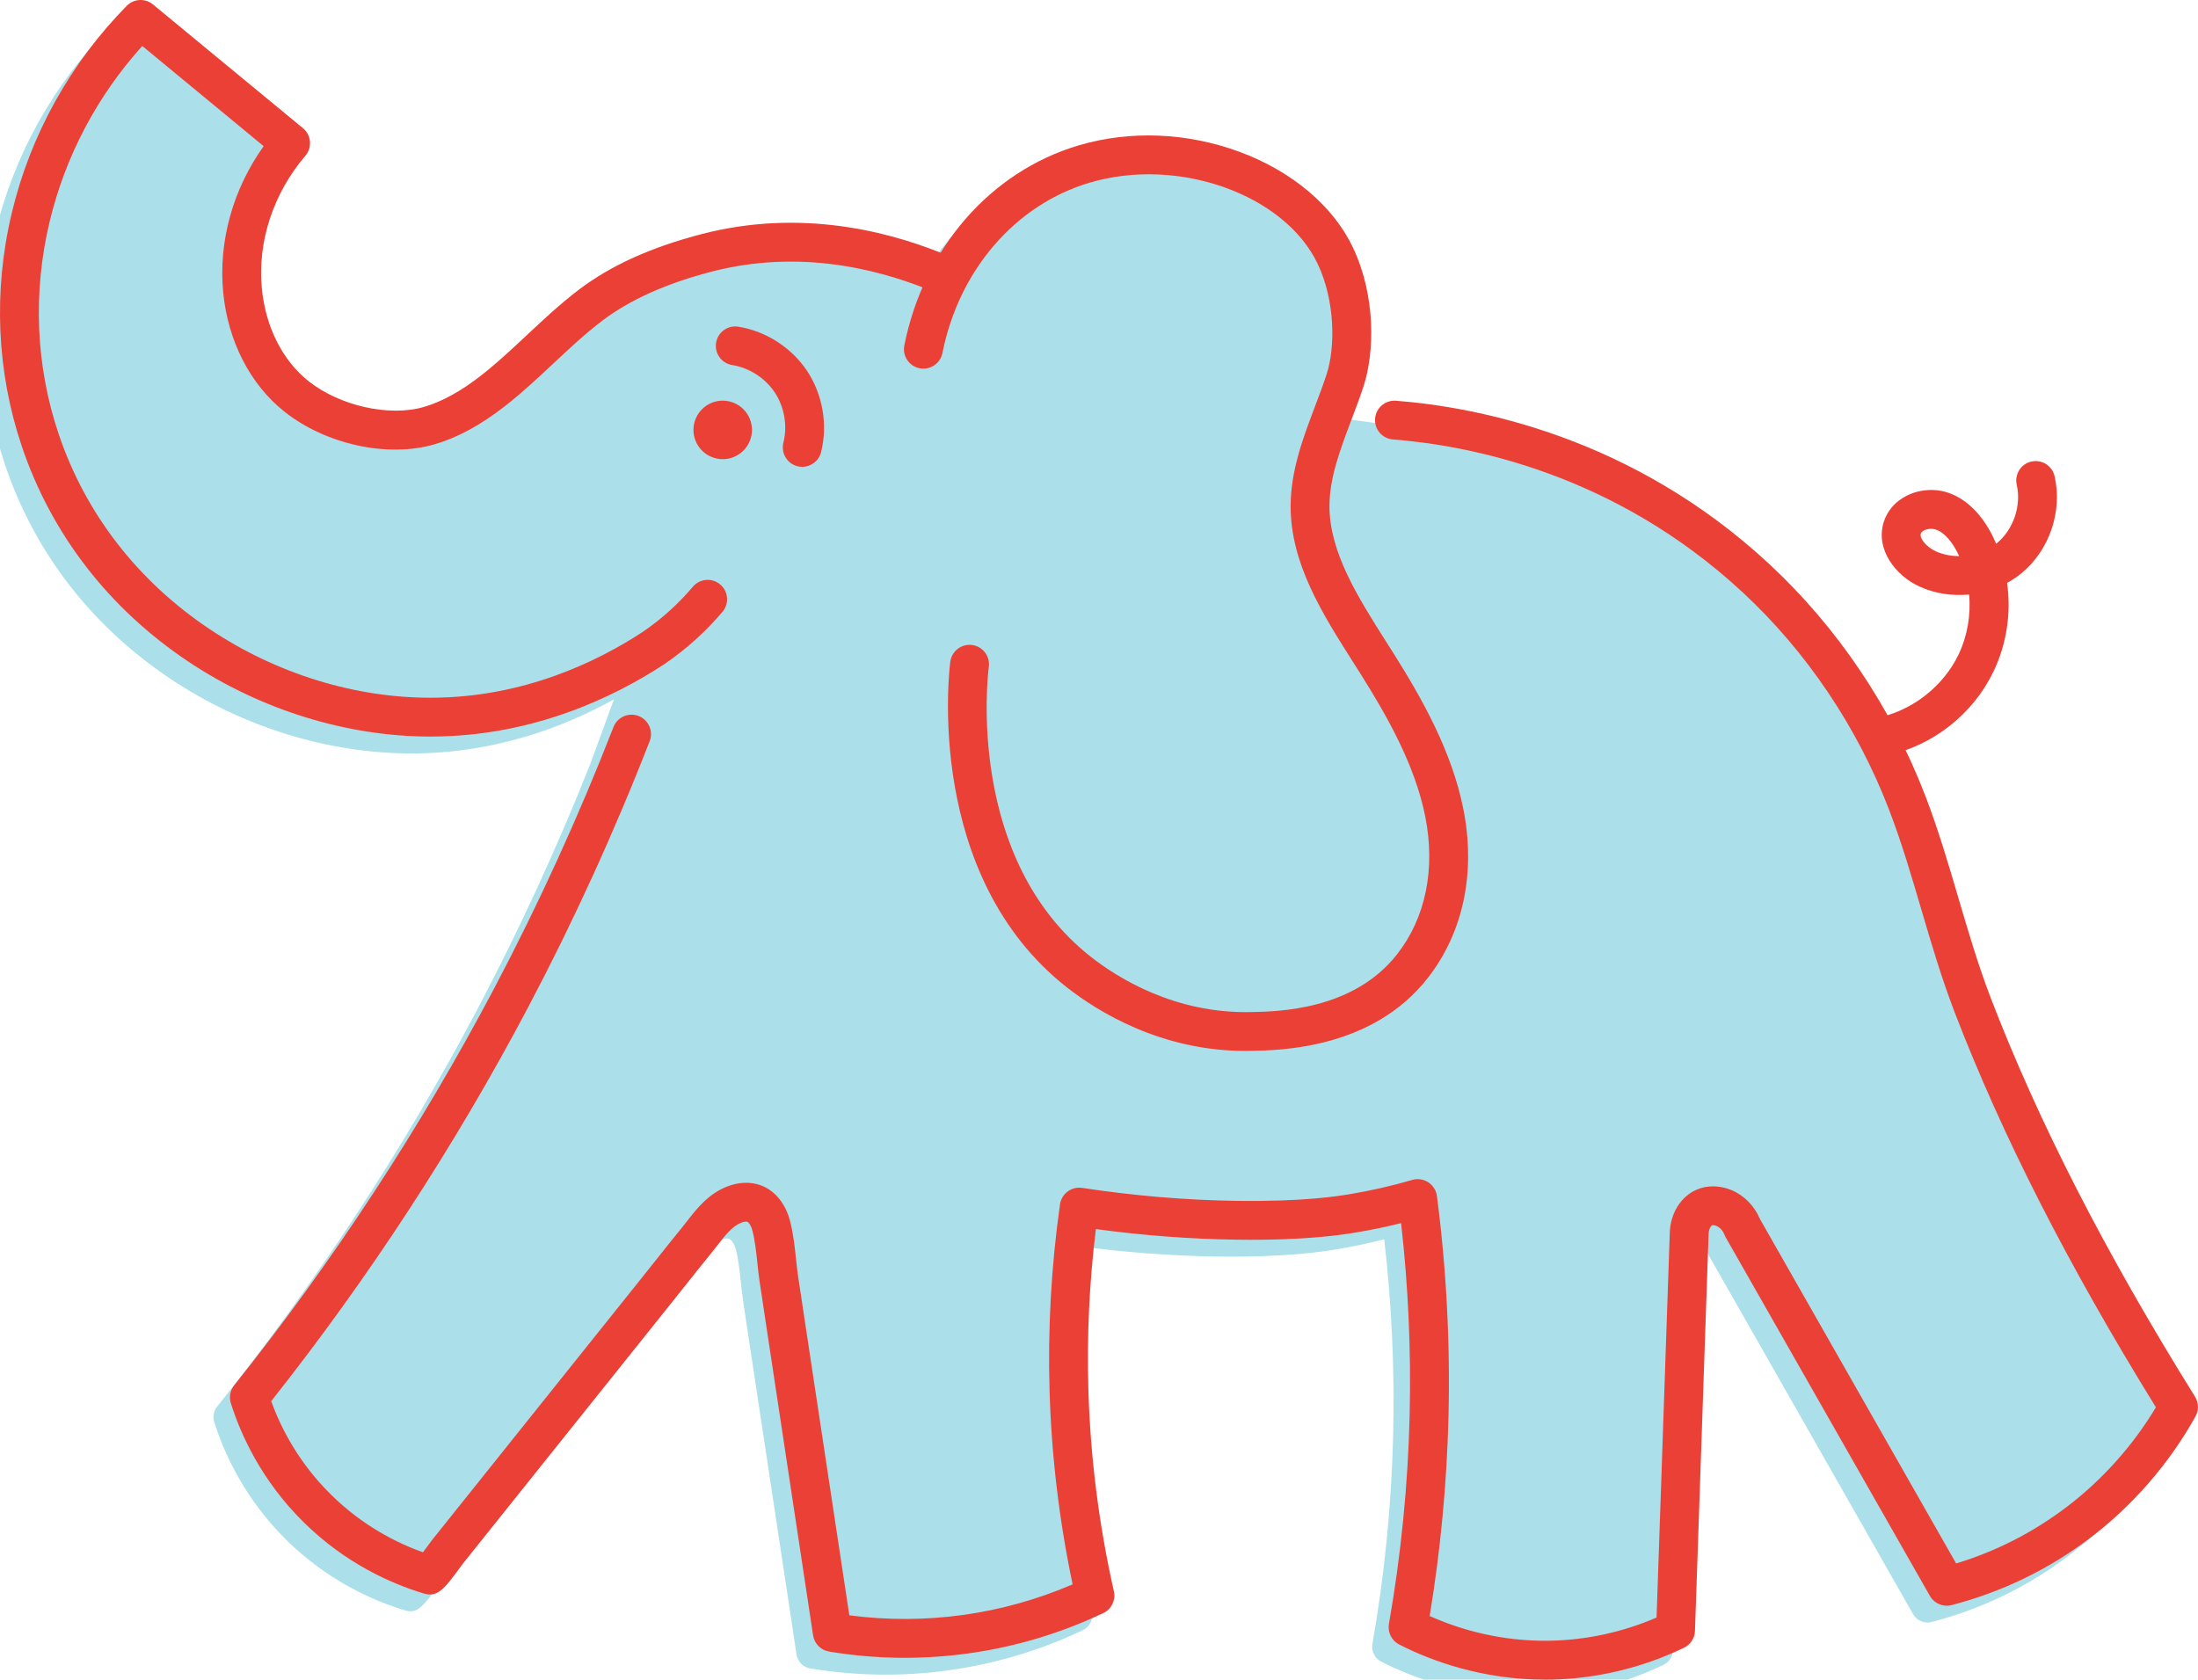
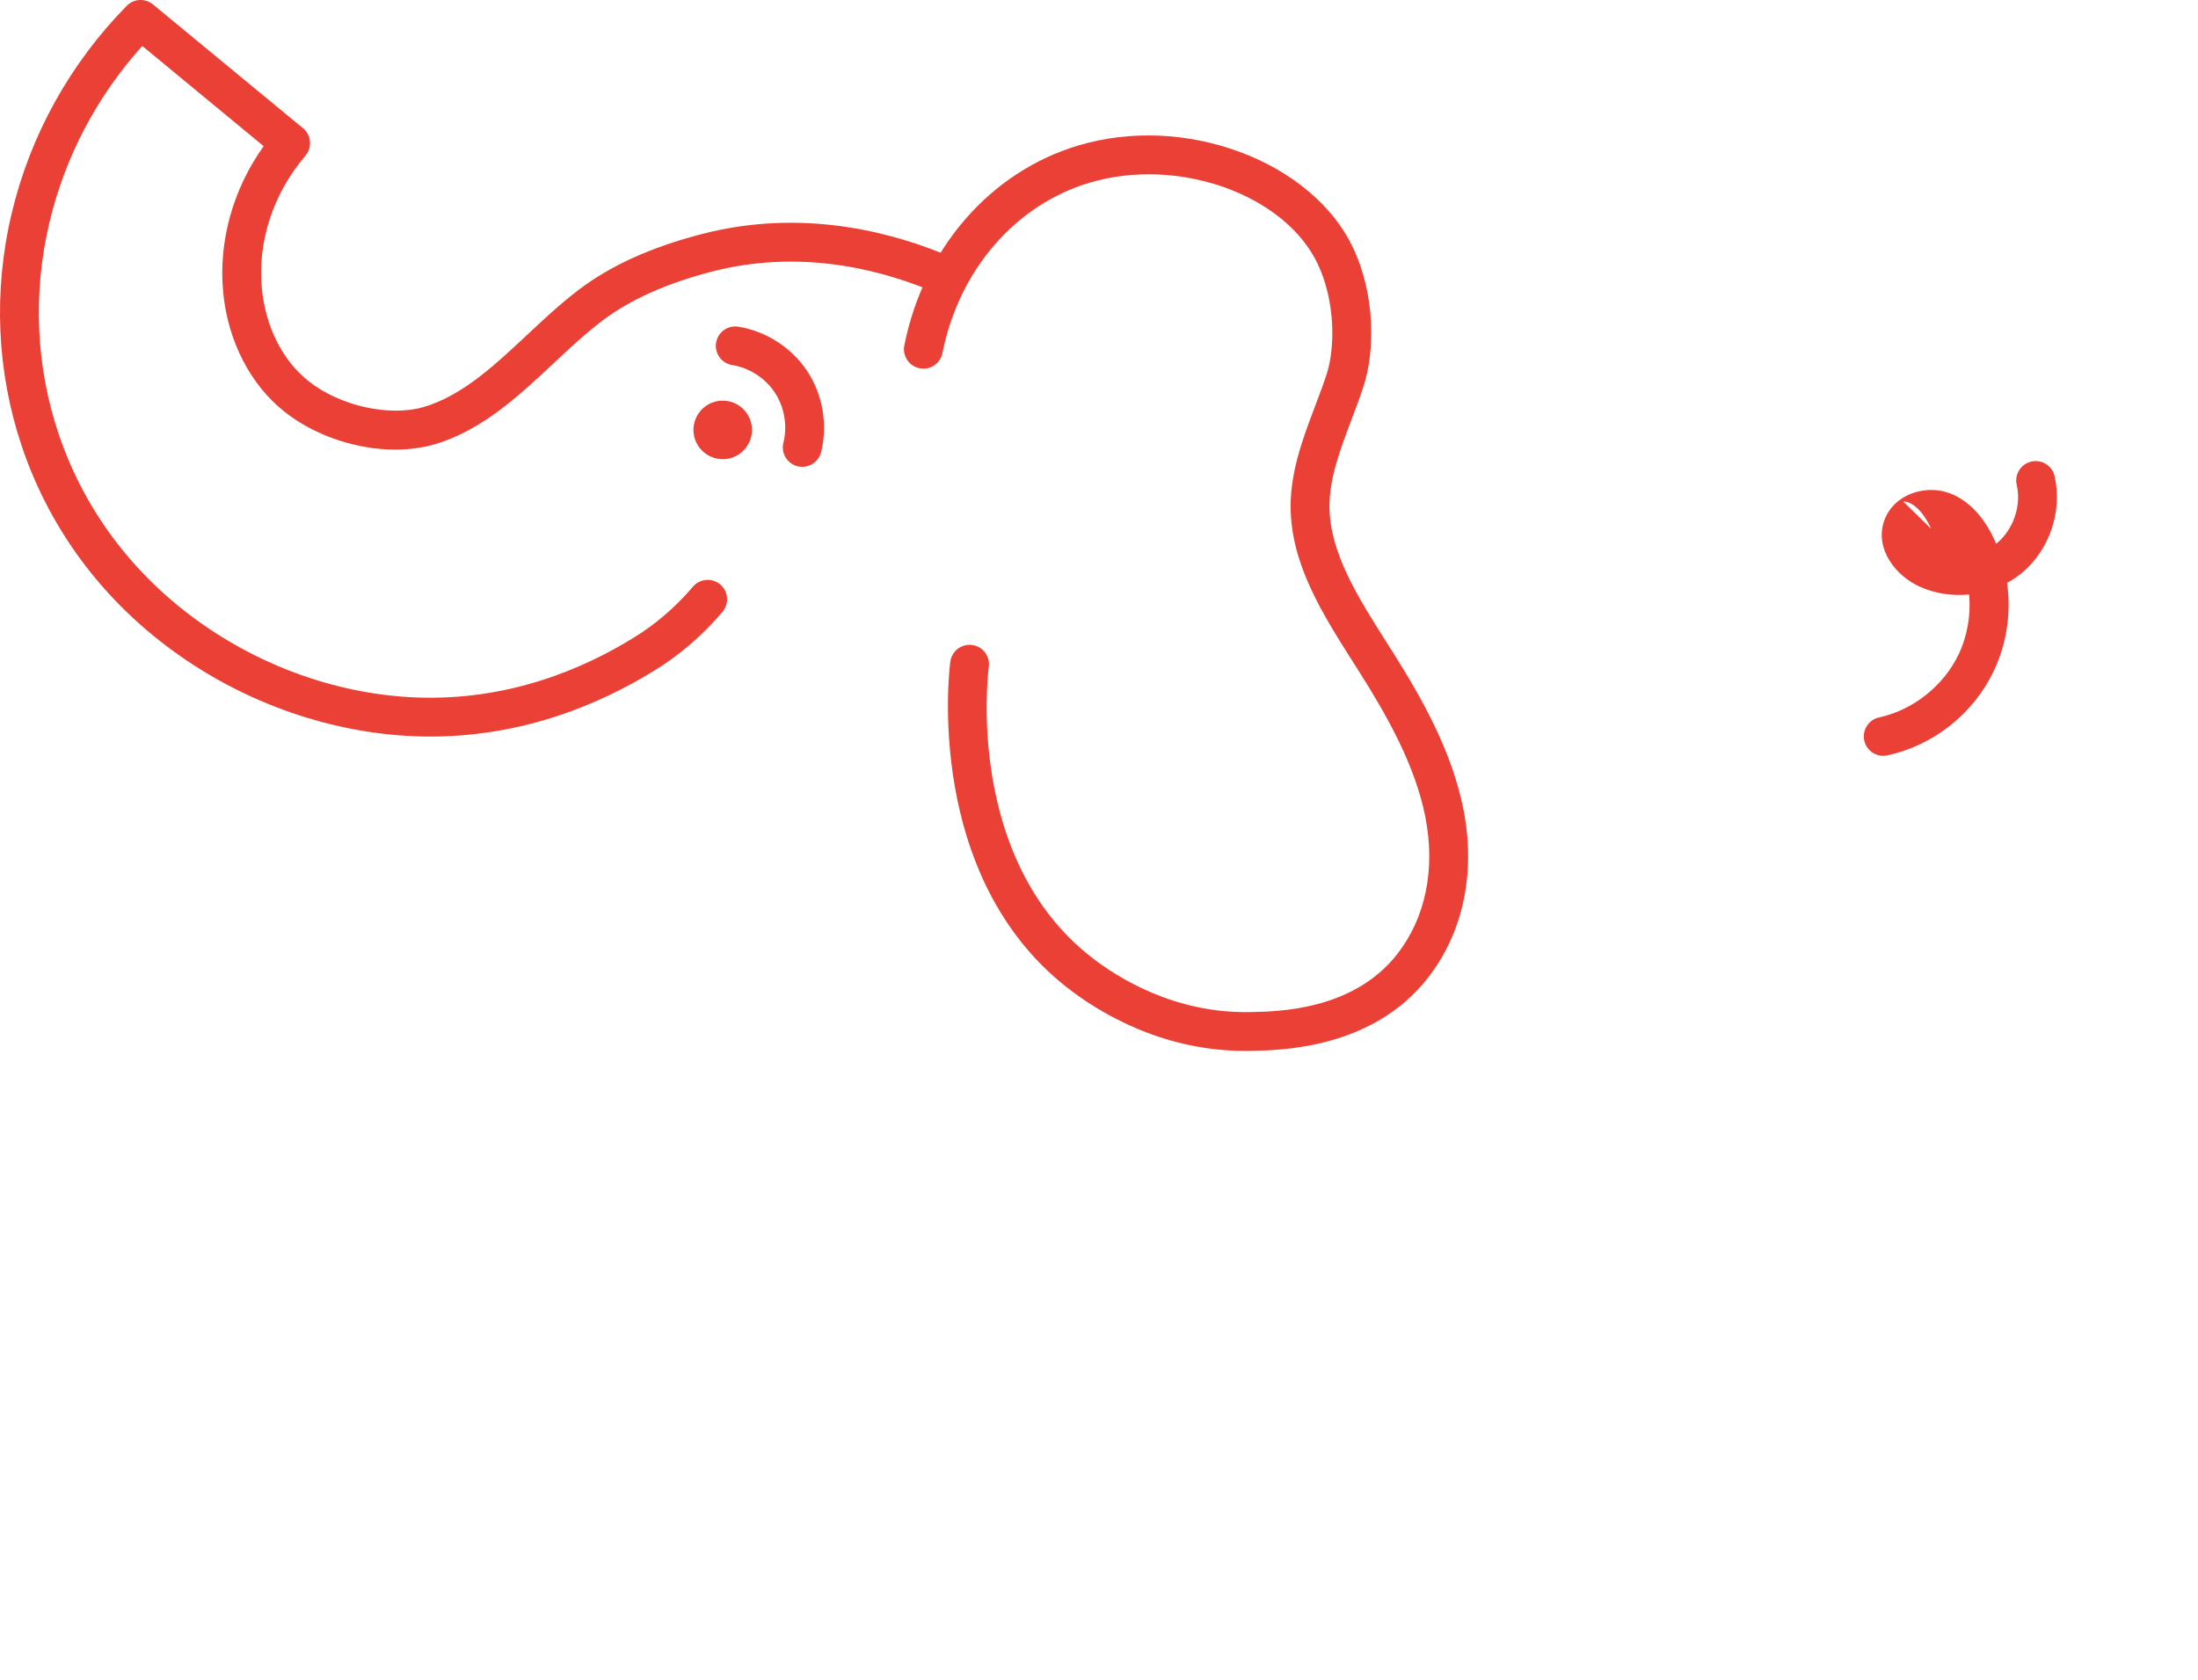
<svg xmlns="http://www.w3.org/2000/svg" viewBox="0 0 960.06 733.7" data-name="Layer 1" id="Layer_1">
  <defs>
    <style>
      .cls-1 {
        fill: #abdfe9;
      }

      .cls-1, .cls-2 {
        stroke-width: 0px;
      }

      .cls-2 {
        fill: #eb4036;
      }
    </style>
  </defs>
-   <path d="M949.32,619.33c-39.2-62.98-68.4-119.97-89.28-174.24-5.48-14.26-9.9-29.29-14.18-43.82-4.36-14.83-8.88-30.17-14.57-44.95-14.73-38.21-38.11-72.91-67.61-100.35-59.75-55.59-127.44-68.43-162.47-71.13l-17.14-2.33c.65-1.8,1.29-3.61,1.89-5.43,4.86-14.78,5.33-39.06-4.59-59.97-8.4-17.7-26.11-32.63-48.59-40.98-22.74-8.45-47.51-9.46-69.74-2.86-25.13,7.47-46.24,24.45-60.09,47.22-24.43-9.92-60.45-18.75-100.6-9.47-1.28.3-2.55.61-3.82.94-22.07,5.72-39.55,13.62-53.42,24.16-8.07,6.13-15.45,13.04-22.59,19.73-6.74,6.31-13.1,12.27-20.05,17.69-9.06,7.06-17.4,11.64-25.49,13.99-15.41,4.48-37.51-.47-51.4-11.5-11.6-9.21-19.19-24.24-20.83-41.24-2.01-20.77,5.02-42.26,19.29-58.95,1.27-1.48,1.88-3.41,1.72-5.35-.17-1.94-1.11-3.73-2.62-4.98L57.61,11.46c-2.91-2.4-7.17-2.18-9.81.51C23.22,36.98,5.97,68.07-2.1,101.87c-8.08,33.89-6.56,68.96,4.4,101.43,12.84,38.04,37.78,70.27,72.11,93.21,31.49,21.04,68.86,32.61,105.32,32.61.27,0,.53,0,.8,0,36-.17,66.04-11.65,87.64-23.62l-10.48,28.61c-14.48,36.4-31.01,72.32-49.23,106.87-32.18,61-70.42,119.36-113.63,173.49-1.51,1.89-1.98,4.41-1.25,6.72,4.26,13.48,13.15,33.32,31.33,51.33,18.27,18.09,38.3,26.79,51.92,30.91,5.46,1.76,8.07-1.8,14.97-11.18.51-.7.9-1.23,1.06-1.44l92.34-115.45c1.82-2.28,3.64-4.57,5.46-6.86,3.54-4.46,7.2-9.07,10.85-13.54.87-1.07,1.73-2.17,2.58-3.27,3.5-4.49,6.52-8.38,10.69-10.1,1.45-.6,2.85-.78,3.67-.46,1.14.44,2.33,2.31,2.94,4.65,1.16,4.41,1.67,9.2,2.2,14.26.3,2.81.61,5.72,1.04,8.59,1.35,8.96,2.7,17.92,4.05,26.88l19.24,127.23c.47,3.11,2.89,5.57,6,6.08,19.95,3.31,40.21,3.59,60.23.84,20.4-2.81,40.18-8.71,58.8-17.54,3.07-1.46,4.72-4.85,3.97-8.17-6.54-28.95-10.29-58.65-11.17-88.28-.7-23.83.45-47.87,3.44-71.57,20.97,2.9,41.98,4.5,62.56,4.79,30.46.41,46.68-2.27,52.02-3.15,6.99-1.16,13.97-2.62,20.84-4.38,3.27,28.28,4.59,56.96,3.91,85.38-.73,30.54-3.78,61.29-9.07,91.39-.55,3.15,1.01,6.28,3.86,7.73,13.76,7.01,35.7,15.19,63.07,15.19.99,0,1.98-.01,2.98-.03,19.64-.43,39.44-5.19,57.24-13.78,2.43-1.17,4.01-3.6,4.11-6.3l5.96-173.53c.09-2.46,1.2-4.26,2.21-4.7.54-.24,1.57-.3,2.87.23,1.83.76,3.34,2.38,4.14,4.45.13.34.29.66.46.98l89.25,156.72c1.63,2.85,4.96,4.26,8.14,3.44,21.83-5.66,41.99-15.43,59.94-29.03,18.61-14.1,34.45-32.36,45.82-52.8,1.28-2.31,1.21-5.13-.18-7.37ZM454.36,92.18c1.91-.92,3.85-1.77,5.82-2.54-1.95.8-3.89,1.64-5.82,2.54Z" class="cls-1" />
  <g>
    <path d="M188.16,321.75c-36.69,0-74.3-11.64-105.99-32.81-34.56-23.09-59.66-55.54-72.59-93.83C-1.46,162.42-2.99,127.12,5.15,93.01,13.27,58.98,30.63,27.7,55.36,2.54c3.08-3.14,8.05-3.4,11.45-.6l65.52,54.05c1.76,1.45,2.86,3.54,3.05,5.81.2,2.27-.52,4.52-2,6.25-14.05,16.44-20.98,37.59-19,58.04,1.61,16.68,9.04,31.41,20.38,40.41,13.61,10.81,35.24,15.66,50.31,11.29,7.94-2.31,16.15-6.81,25.08-13.78,6.91-5.39,13.25-11.33,19.97-17.62,7.16-6.7,14.56-13.64,22.68-19.81,14.01-10.64,31.62-18.61,53.85-24.37,1.28-.33,2.56-.65,3.85-.94,43-9.94,81.29.72,105.84,11.42,4.3,1.87,6.26,6.87,4.39,11.16-1.87,4.3-6.87,6.26-11.16,4.39-22.21-9.67-56.76-19.34-95.24-10.44-1.14.26-2.28.54-3.42.84-19.74,5.11-35.83,12.33-47.85,21.46-7.43,5.64-14.19,11.97-21.35,18.68-6.7,6.27-13.62,12.76-21.13,18.61-10.66,8.32-20.73,13.78-30.78,16.7-20.52,5.96-47.49.08-65.59-14.29-14.93-11.85-24.66-30.83-26.72-52.06-2.15-22.24,4.25-45.09,17.67-63.89L62.14,20.08c-19.75,21.92-33.69,48.34-40.49,76.86-7.4,31.01-6.01,63.08,4,92.74,11.72,34.71,34.52,64.16,65.94,85.15,29.14,19.47,63.66,30.18,97.29,29.95,39.85-.19,71.86-15.67,91.68-28.63,4.32-2.92,8.57-6.27,12.51-9.89,3.38-3.1,6.6-6.45,9.56-9.95,3.03-3.58,8.38-4.02,11.95-1,3.58,3.03,4.02,8.38,1,11.95-3.42,4.05-7.14,7.92-11.05,11.5-4.55,4.17-9.46,8.05-14.58,11.51-21.85,14.28-57,31.26-101,31.47-.27,0-.54,0-.81,0Z" class="cls-2" />
    <path d="M350.42,203.93c-.68,0-1.37-.08-2.07-.26-4.54-1.14-7.31-5.74-6.17-10.29,1.84-7.36.45-15.54-3.73-21.88-4.18-6.33-11.15-10.83-18.64-12.04-4.63-.74-7.77-5.09-7.03-9.72.74-4.63,5.09-7.77,9.72-7.03,12.1,1.94,23.36,9.21,30.11,19.45,6.75,10.23,9.01,23.44,6.03,35.34-.96,3.85-4.42,6.42-8.22,6.42Z" class="cls-2" />
-     <path d="M674.8,733.7c-27.62,0-49.74-8.25-63.62-15.32-3.32-1.69-5.15-5.35-4.51-9.03,5.27-30.04,8.32-60.73,9.05-91.21.67-27.9-.59-56.06-3.74-83.84-6.47,1.61-13.03,2.97-19.59,4.06-5.36.89-21.66,3.6-52.23,3.17-20.22-.28-40.87-1.84-61.49-4.63-2.87,23.24-3.97,46.8-3.28,70.16.87,29.56,4.62,59.18,11.14,88.05.87,3.87-1.05,7.83-4.64,9.53-18.73,8.89-38.63,14.83-59.15,17.65-20.14,2.77-40.53,2.49-60.6-.84-3.62-.6-6.45-3.47-7-7.1l-19.24-127.23c-1.35-8.96-2.71-17.92-4.05-26.88-.44-2.9-.75-5.81-1.05-8.64-.53-5.02-1.04-9.76-2.17-14.08-.6-2.29-1.65-3.61-2.2-3.82-.35-.13-1.38-.12-2.77.45-3.87,1.6-6.8,5.36-10.19,9.72-.86,1.11-1.72,2.21-2.6,3.29-3.65,4.46-7.31,9.07-10.85,13.53-1.81,2.29-3.63,4.57-5.45,6.85l-92.34,115.45c-.15.2-.53.71-1.03,1.39-7.07,9.63-10.03,13.66-16.32,11.63-13.75-4.16-33.96-12.95-52.4-31.21-18.36-18.18-27.34-38.22-31.64-51.82-.85-2.7-.3-5.64,1.46-7.85,43.17-54.06,81.36-112.37,113.51-173.3,19.46-36.87,37-75.3,52.15-114.22,1.7-4.37,6.62-6.53,10.98-4.83,4.37,1.7,6.53,6.62,4.83,10.98-15.38,39.52-33.2,78.55-52.95,115.99-31.93,60.51-69.72,118.46-112.37,172.33,4.16,11.48,11.87,26.71,25.97,40.66,13.83,13.7,28.82,21.24,40.32,25.35,1.11-1.47,2.24-3.01,2.8-3.76.71-.97,1.25-1.69,1.45-1.94l92.34-115.45c1.81-2.26,3.61-4.53,5.41-6.8,3.58-4.51,7.28-9.17,11-13.72.79-.97,1.57-1.97,2.35-2.97,4.26-5.47,9.08-11.67,17.11-14.98,5.25-2.16,10.68-2.38,15.3-.61,6.02,2.3,10.59,7.9,12.55,15.37,1.46,5.56,2.05,11.16,2.63,16.58.29,2.77.57,5.38.95,7.91,1.35,8.96,2.7,17.91,4.05,26.87l18.3,121.03c16.42,2.17,33.03,2.13,49.45-.13,16.59-2.28,32.73-6.78,48.08-13.4-5.85-27.78-9.24-56.18-10.07-84.52-.8-27.15.73-54.56,4.56-81.47.32-2.24,1.52-4.26,3.34-5.61,1.82-1.35,4.1-1.92,6.34-1.58,22.69,3.46,45.48,5.37,67.72,5.67,29.07.39,44.24-2.11,49.22-2.94,9.17-1.52,18.33-3.61,27.23-6.21,2.38-.7,4.94-.31,7.02,1.04,2.08,1.36,3.45,3.55,3.77,6.01,4.12,31.75,5.82,64.07,5.05,96.08-.7,29.17-3.46,58.53-8.22,87.37,12.71,5.68,30.94,11.26,52.98,10.78,15.73-.34,31.57-3.82,46.12-10.11l5.78-168.29c.29-8.28,4.82-15.56,11.55-18.55,4.63-2.06,10.2-2.03,15.28.07,5.59,2.31,10.13,6.91,12.55,12.68l85.69,150.46c17.42-5.3,33.6-13.55,48.16-24.59,15.57-11.8,29.01-26.81,39.1-43.63-38.39-62.13-67.17-118.62-87.92-172.58-5.71-14.85-10.23-30.19-14.59-45.03-4.27-14.53-8.69-29.55-14.16-43.72-13.88-35.99-35.88-68.67-63.64-94.49-56.25-52.33-119.97-64.41-152.95-66.96-4.67-.36-8.17-4.44-7.8-9.11.36-4.67,4.45-8.15,9.11-7.8,35.19,2.72,103.18,15.61,163.2,71.46,29.63,27.57,53.11,62.42,67.91,100.81,5.71,14.82,10.23,30.18,14.6,45.04,4.27,14.51,8.68,29.51,14.15,43.72,20.85,54.19,50.02,111.12,89.17,174.03,1.63,2.62,1.71,5.91.21,8.61-11.45,20.59-27.41,38.98-46.15,53.18-18.07,13.7-38.38,23.53-60.36,29.24-3.72.96-7.61-.68-9.5-4.01l-89.25-156.72c-.21-.37-.39-.75-.54-1.14-.97-2.5-2.75-3.47-3.47-3.77-.93-.39-1.66-.36-1.91-.24-.47.21-1.41,1.53-1.49,3.64l-5.96,173.53c-.11,3.15-1.95,5.98-4.79,7.35-17.96,8.66-37.92,13.47-57.74,13.9-1.01.02-2.01.03-3.01.03ZM189.93,679.81s.01,0,.02,0c0,0-.01,0-.02,0ZM189.84,679.78s.02,0,.03,0c.02,0,.04.01.06.02-.03,0-.06-.02-.09-.03Z" class="cls-2" />
    <path d="M544.01,459.08c-36.92,0-64.53-17.23-77.82-27.62-62.47-48.87-51.61-138.6-51.11-142.39.6-4.65,4.86-7.92,9.5-7.32,4.65.6,7.92,4.86,7.32,9.5-.44,3.4-10.2,83.87,44.74,126.85,11.76,9.2,36.44,24.55,69.06,24.01h.2c12.36-.21,45.2-.75,64.4-25.34,12.43-15.92,16.77-37.26,12.23-60.1-4.46-22.42-16.69-43.92-28.06-61.99-1.12-1.78-2.25-3.56-3.39-5.35-13.47-21.22-27.41-43.17-27.35-68.35.04-15.42,5.44-29.7,10.67-43.52,1.81-4.78,3.52-9.3,5.02-13.88,3.88-11.79,3.8-32.16-3.86-48.29-14.42-30.39-60.97-46.98-99.62-35.5-32.44,9.64-57.08,38.15-64.3,74.42-.92,4.59-5.38,7.58-9.98,6.66-4.59-.91-7.58-5.38-6.66-9.98,8.45-42.46,37.61-75.93,76.1-87.37,22.48-6.68,47.52-5.65,70.51,2.88,22.78,8.46,40.73,23.62,49.27,41.6,10.07,21.21,9.59,45.85,4.65,60.87-1.62,4.93-3.48,9.84-5.27,14.58-4.9,12.97-9.54,25.22-9.57,37.56-.05,20.22,12.54,40.04,24.7,59.21,1.15,1.81,2.29,3.61,3.43,5.41,12.2,19.38,25.34,42.58,30.34,67.71,5.52,27.75.02,53.98-15.5,73.85-24.18,30.97-64.3,31.64-77.49,31.86h-.2c-.66.01-1.32.02-1.98.02Z" class="cls-2" />
-     <path d="M822.57,330.16c-3.9,0-7.41-2.71-8.28-6.67-1-4.58,1.9-9.1,6.48-10.1,14.83-3.24,28.11-13.75,34.68-27.43,3.88-8.07,5.43-17.29,4.66-26.27-7.3.72-14.77-.36-21.48-3.37-10.53-4.72-19.65-16.26-15.81-28.37,1.56-4.92,5.13-8.99,10.07-11.45,5.6-2.8,12.44-3.24,18.29-1.18,7.78,2.74,14.42,9.27,19.19,18.88.54,1.09,1.05,2.2,1.53,3.32.11-.09.22-.17.32-.26,7.19-5.91,10.76-16.38,8.66-25.46-1.05-4.57,1.79-9.12,6.36-10.17,4.56-1.05,9.12,1.79,10.17,6.36,3.54,15.35-2.26,32.38-14.42,42.38-1.97,1.62-4.1,3.05-6.33,4.26,1.84,13.07-.13,26.62-5.92,38.68-8.91,18.56-26.24,32.27-46.35,36.66-.61.13-1.22.2-1.82.2ZM843.5,231c-1.06,0-2.15.23-3.05.68-.46.23-1.26.71-1.47,1.4-.68,2.13,2.58,5.97,6.58,7.76,3.16,1.41,6.66,2.1,10.18,2.1h0c-.19-.4-.38-.8-.57-1.2-1.93-3.89-5.16-8.85-9.62-10.42-.62-.22-1.32-.32-2.04-.32Z" class="cls-2" />
+     <path d="M822.57,330.16c-3.9,0-7.41-2.71-8.28-6.67-1-4.58,1.9-9.1,6.48-10.1,14.83-3.24,28.11-13.75,34.68-27.43,3.88-8.07,5.43-17.29,4.66-26.27-7.3.72-14.77-.36-21.48-3.37-10.53-4.72-19.65-16.26-15.81-28.37,1.56-4.92,5.13-8.99,10.07-11.45,5.6-2.8,12.44-3.24,18.29-1.18,7.78,2.74,14.42,9.27,19.19,18.88.54,1.09,1.05,2.2,1.53,3.32.11-.09.22-.17.32-.26,7.19-5.91,10.76-16.38,8.66-25.46-1.05-4.57,1.79-9.12,6.36-10.17,4.56-1.05,9.12,1.79,10.17,6.36,3.54,15.35-2.26,32.38-14.42,42.38-1.97,1.62-4.1,3.05-6.33,4.26,1.84,13.07-.13,26.62-5.92,38.68-8.91,18.56-26.24,32.27-46.35,36.66-.61.13-1.22.2-1.82.2ZM843.5,231h0c-.19-.4-.38-.8-.57-1.2-1.93-3.89-5.16-8.85-9.62-10.42-.62-.22-1.32-.32-2.04-.32Z" class="cls-2" />
    <path d="M318.42,175.32c-3.34-.73-6.76-.13-9.63,1.71-2.88,1.84-4.86,4.69-5.6,8.02-1.51,6.88,2.85,13.71,9.74,15.23.92.2,1.85.3,2.77.3,2.41,0,4.78-.69,6.86-2.02,2.88-1.84,4.86-4.69,5.6-8.02h0c1.51-6.88-2.85-13.71-9.74-15.23Z" class="cls-2" />
  </g>
</svg>